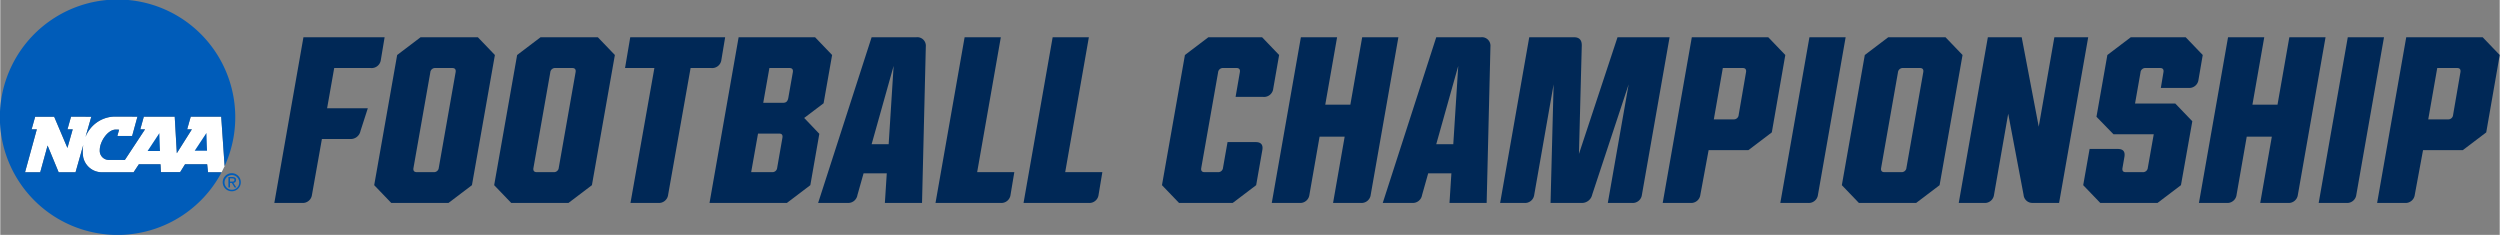
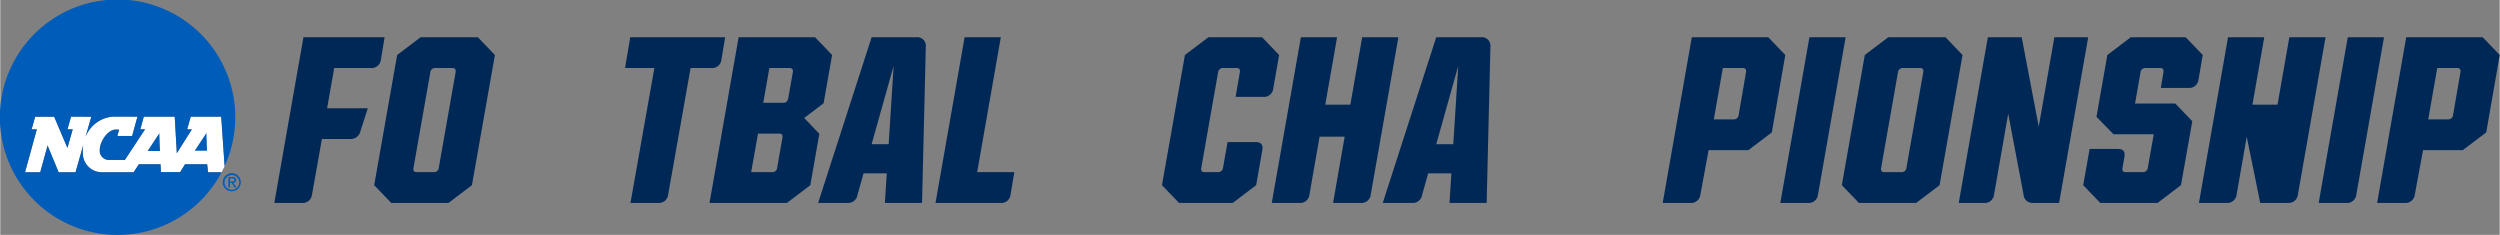
<svg xmlns="http://www.w3.org/2000/svg" id="Logos" width="7.972in" height="0.749in" viewBox="0 0 573.994 53.941">
  <rect x="0" y="0" width="573.994" height="53.941" fill="#808080" stroke="none" />
  <g>
    <g>
      <path d="M84.71,25.131l-1.685,5.218a2.28,2.28,0,0,1-2.337,1.848h-6.522L71.882,45.024a2.129,2.129,0,0,1-2.337,1.848H63.241L69.926,8.826H88.568l-.87,5.218a2.129,2.129,0,0,1-2.337,1.848H76.992L75.361,25.131Z" transform="translate(-0.305 -0.272)" style="fill: #002856" />
      <path d="M109.981,8.826l3.913,4.077-5.272,29.894-5.381,4.076H90.088l-3.913-4.076,5.272-29.894,5.381-4.077ZM99.056,16.924,95.197,38.828c-.109.598.108.979.761.979h3.859a1.107,1.107,0,0,0,1.196-1.033L104.871,16.87c.109-.598-.108-.979-.761-.979h-3.859A1.106,1.106,0,0,0,99.056,16.924Z" transform="translate(-0.305 -0.272)" style="fill: #002856" />
-       <path d="M137.533,8.826l3.913,4.077-5.272,29.894-5.381,4.076H117.64l-3.913-4.076,5.272-29.894,5.381-4.077ZM126.608,16.924,122.749,38.828c-.109.598.108.979.761.979h3.859a1.107,1.107,0,0,0,1.196-1.033L132.423,16.87c.109-.598-.108-.979-.761-.979h-3.859A1.106,1.106,0,0,0,126.608,16.924Z" transform="translate(-0.305 -0.272)" style="fill: #002856" />
      <path d="M153.672,45.024a2.13,2.13,0,0,1-2.337,1.848H145.03l5.489-30.98H143.78l1.196-7.066h21.795l-.87,5.218a2.129,2.129,0,0,1-2.337,1.848h-4.729Z" transform="translate(-0.305 -0.272)" style="fill: #002856" />
      <path d="M188.399,31.001l-2.065,11.795-5.381,4.076H163.18l6.685-38.046h17.556l3.914,4.077-1.957,11.087-4.457,3.37Zm-10.871,8.806a1.107,1.107,0,0,0,1.196-1.033l1.196-6.848c.109-.652-.109-.979-.761-.979h-4.837l-1.576,8.859Zm3.75-17.067L182.312,16.87c.108-.598-.109-.979-.761-.979h-4.62l-1.413,7.99h4.511C180.735,23.881,181.116,23.609,181.279,22.74Z" transform="translate(-0.305 -0.272)" style="fill: #002856" />
      <path d="M212.854,10.945,211.984,46.872h-8.533l.435-6.794H198.559l-1.413,5a2.142,2.142,0,0,1-2.283,1.794h-6.74L200.407,8.826h10.272A1.96,1.96,0,0,1,212.854,10.945Zm-8.533,22.447,1.142-17.99-5.055,17.99Z" transform="translate(-0.305 -0.272)" style="fill: #002856" />
      <path d="M215.079,46.872l6.685-38.046h8.316l-5.435,30.981h8.533l-.87,5.218a2.129,2.129,0,0,1-2.337,1.848Z" transform="translate(-0.305 -0.272)" style="fill: #002856" />
-       <path d="M235.296,46.872l6.685-38.046h8.316l-5.435,30.981h8.533l-.87,5.218a2.129,2.129,0,0,1-2.337,1.848Z" transform="translate(-0.305 -0.272)" style="fill: #002856" />
      <path d="M288.718,42.796l-5.381,4.076H271l-3.913-4.076,5.272-29.894,5.381-4.077h12.338l3.913,4.077-1.358,7.772a2.13,2.13,0,0,1-2.337,1.848h-6.305l.979-5.652c.108-.598-.109-.979-.761-.979h-3.043a1.106,1.106,0,0,0-1.196,1.033L276.109,38.828c-.109.598.108.979.761.979h3.044a1.106,1.106,0,0,0,1.195-1.033l1.033-5.87H288.61c1.25,0,1.739.652,1.521,1.849Z" transform="translate(-0.305 -0.272)" style="fill: #002856" />
      <path d="M303.281,31.653,300.944,45.024a2.129,2.129,0,0,1-2.337,1.848h-6.305l6.685-38.046h8.316l-2.718,15.49h5.761l2.718-15.49h8.316l-6.359,36.199a2.129,2.129,0,0,1-2.337,1.848h-6.305l2.663-15.219Z" transform="translate(-0.305 -0.272)" style="fill: #002856" />
      <path d="M342.519,10.945l-.87,35.927h-8.533l.435-6.794h-5.327l-1.413,5a2.142,2.142,0,0,1-2.283,1.794h-6.74L330.073,8.826h10.272A1.96,1.96,0,0,1,342.519,10.945ZM333.986,33.392l1.142-17.99-5.055,17.99Z" transform="translate(-0.305 -0.272)" style="fill: #002856" />
-       <path d="M383.66,8.826l-6.359,36.199a2.129,2.129,0,0,1-2.337,1.848h-5.489l4.783-27.23L365.887,44.97a2.415,2.415,0,0,1-2.554,1.902h-7.012l.707-27.23-4.457,25.383a2.13,2.13,0,0,1-2.337,1.848h-5.489l6.685-38.046h10.272c1.25,0,1.793.652,1.793,1.848L362.844,35.621l8.859-26.795Z" transform="translate(-0.305 -0.272)" style="fill: #002856" />
      <path d="M388.384,46.872h-6.305l6.685-38.046h17.556l3.914,4.077-3.098,17.772L401.755,34.752h-9.131l-1.902,10.272A2.129,2.129,0,0,1,388.384,46.872Zm9.946-19.186a1.107,1.107,0,0,0,1.196-1.033l1.685-9.783c.108-.598-.109-.979-.761-.979h-4.565l-2.065,11.794Z" transform="translate(-0.305 -0.272)" style="fill: #002856" />
      <path d="M409.089,46.872l6.685-38.046H424.09l-6.359,36.199a2.129,2.129,0,0,1-2.337,1.848Z" transform="translate(-0.305 -0.272)" style="fill: #002856" />
      <path d="M447.025,8.826l3.913,4.077-5.272,29.894-5.381,4.076H427.131l-3.913-4.076,5.272-29.894,5.381-4.077Zm-10.925,8.099L432.241,38.828c-.109.598.108.979.761.979h3.859a1.107,1.107,0,0,0,1.196-1.033L441.915,16.87c.109-.598-.108-.979-.761-.979h-3.859A1.106,1.106,0,0,0,436.1,16.924Z" transform="translate(-0.305 -0.272)" style="fill: #002856" />
      <path d="M464.956,45.024l-3.533-18.643-3.261,18.643a2.129,2.129,0,0,1-2.337,1.848h-5.761l6.685-38.046h7.772L468.435,29.371l3.587-20.545h7.772L473.109,46.872h-6.087A2.015,2.015,0,0,1,464.956,45.024Z" transform="translate(-0.305 -0.272)" style="fill: #002856" />
      <path d="M503.705,28.12l-2.609,14.675L495.715,46.872H482.562l-3.914-4.076,1.468-8.316h6.468c1.25,0,1.739.599,1.522,1.849l-.435,2.5c-.109.652.109.979.761.979h3.859a1.107,1.107,0,0,0,1.196-1.033l1.358-7.663h-9.24l-3.913-4.022,2.5-14.186,5.381-4.077h12.61l3.913,4.077-.979,5.707a2.129,2.129,0,0,1-2.337,1.848h-6.305l.598-3.587c.109-.598-.108-.979-.761-.979h-3.315a1.106,1.106,0,0,0-1.196,1.033l-1.25,7.12h9.24Z" transform="translate(-0.305 -0.272)" style="fill: #002856" />
-       <path d="M516.202,31.653l-2.337,13.371a2.129,2.129,0,0,1-2.337,1.848h-6.305l6.685-38.046h8.316l-2.718,15.49h5.761l2.718-15.49h8.316L527.942,45.024a2.129,2.129,0,0,1-2.337,1.848h-6.305l2.663-15.219Z" transform="translate(-0.305 -0.272)" style="fill: #002856" />
+       <path d="M516.202,31.653l-2.337,13.371a2.129,2.129,0,0,1-2.337,1.848h-6.305l6.685-38.046h8.316l-2.718,15.49h5.761l2.718-15.49h8.316L527.942,45.024a2.129,2.129,0,0,1-2.337,1.848h-6.305Z" transform="translate(-0.305 -0.272)" style="fill: #002856" />
      <path d="M532.722,46.872l6.685-38.046h8.316L541.363,45.024a2.129,2.129,0,0,1-2.337,1.848Z" transform="translate(-0.305 -0.272)" style="fill: #002856" />
      <path d="M552.449,46.872h-6.305l6.685-38.046h17.556l3.914,4.077L571.201,30.675l-5.381,4.077h-9.131l-1.902,10.272A2.129,2.129,0,0,1,552.449,46.872Zm9.946-19.186a1.107,1.107,0,0,0,1.196-1.033l1.685-9.783c.108-.598-.109-.979-.761-.979h-4.565L557.884,27.686Z" transform="translate(-0.305 -0.272)" style="fill: #002856" />
    </g>
    <g>
      <path d="M51.04,27.061h-6.996l-.826,2.917h1.085l-3.454,5.478L40.365,27.061H33.268l-.806,2.904,1.083.013-4.635,7.032-3.816-.015A2.101,2.101,0,0,1,23.152,34.715c0-1.911,1.818-4.685,3.667-4.685l.774.018c-.13.471-.403,1.449-.403,1.449h3.398L31.81,27.061l-5.235-.019a7.324,7.324,0,0,0-6.72,4.745L21.211,27.076,16.556,27.061l-.822,2.917,1.205-.005-1.213,4.273-3.046-7.17H8.317L7.498,29.98h1.196L5.991,39.827H9.479s1.342-4.88,1.688-6.137c.491,1.188,2.539,6.137,2.539,6.137l3.882-.001,1.777-6.254a8.642,8.642,0,0,0-.002,2.869A4.382,4.382,0,0,0,23.875,39.827l7.046 0,1.21-1.831H37.102l.101,1.812h4.407l1.122-1.812h5.084l.199,1.831h3.12l.688-1.397Z" transform="translate(-0.305 -0.272)" style="fill: #fff" />
      <path d="M51.805,42.116A1.688,1.688,0,1,1,53.498,43.852,1.68,1.68,0,0,1,51.805,42.116ZM53.498,44.199a2.077,2.077,0,1,0-2.11-2.082A2.074,2.074,0,0,0,53.498,44.199Zm-.44-1.917h.418l.632,1.038h.407l-.682-1.055a.623.623,0,0,0,.621-.659c0-.472-.28-.681-.846-.681h-.912v2.395h.362Zm0-.307v-.742h.494c.253,0,.522.055.522.352,0,.368-.275.391-.582.391Z" transform="translate(-0.305 -0.272)" style="fill: #005cb9" />
      <g>
        <path d="M34.135,34.949l2.702-4.1.144,4.1Zm10.815-.055,2.698-4.086.136,4.086Z" transform="translate(-0.305 -0.272)" style="fill: #005cb9" />
        <path d="M48.014,39.827l-.199-1.831H42.732l-1.122,1.812H37.203l-.101-1.812H32.132l-1.21,1.831L23.875,39.827A4.382,4.382,0,0,1,19.363,36.441a8.642,8.642,0,0,1,.002-2.869L17.589,39.826l-3.882.001s-2.048-4.949-2.539-6.137c-.346,1.257-1.688,6.137-1.688,6.137H5.991l2.703-9.847H7.498l.819-2.904h4.363L15.726,34.246l1.213-4.273-1.205.005.822-2.917,4.655.015L19.854,31.787a7.324,7.324,0,0,1,6.72-4.745l5.235.019L30.589,31.497h-3.398s.272-.978.403-1.449l-.774-.018c-1.849,0-3.667,2.773-3.667,4.685a2.101,2.101,0,0,0,1.941,2.28l3.816.015L33.544,29.978,32.462,29.965l.806-2.904h7.097l.484,8.395,3.454-5.478H43.218l.826-2.917h6.996l.782,11.369a27.029,27.029,0,1,0-.688,1.397Z" transform="translate(-0.305 -0.272)" style="fill: #005cb9" />
      </g>
    </g>
  </g>
</svg>